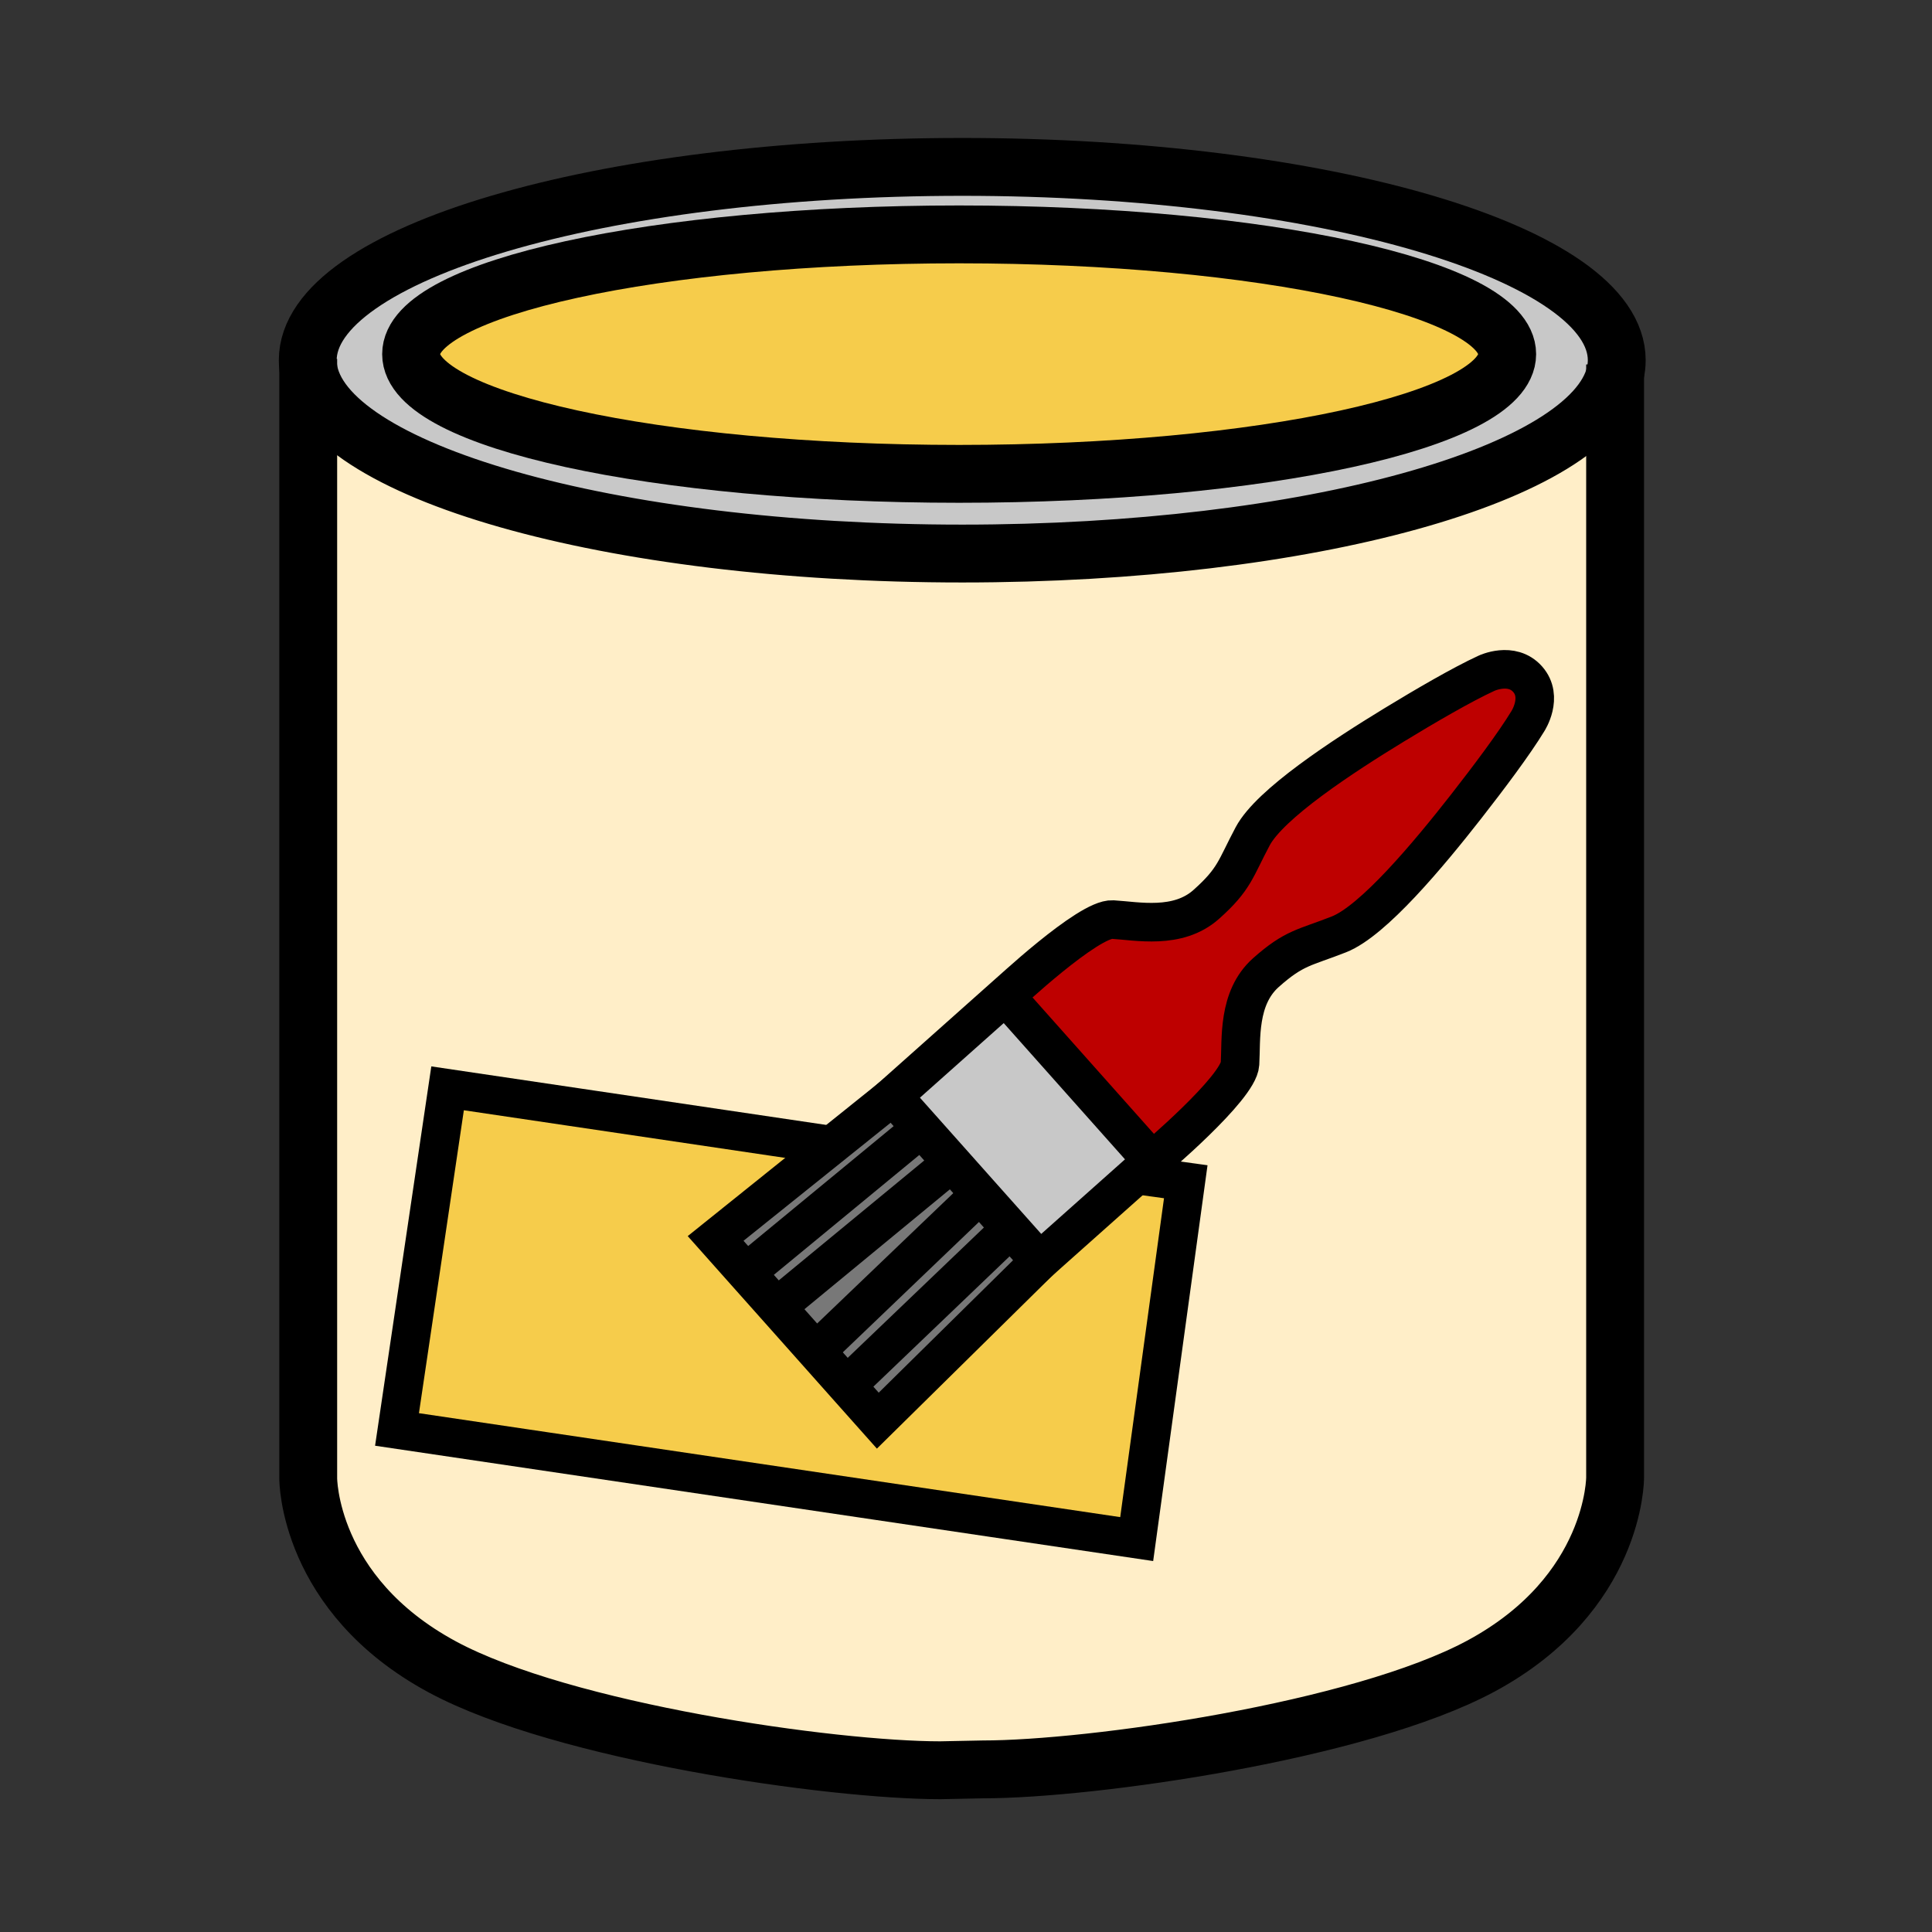
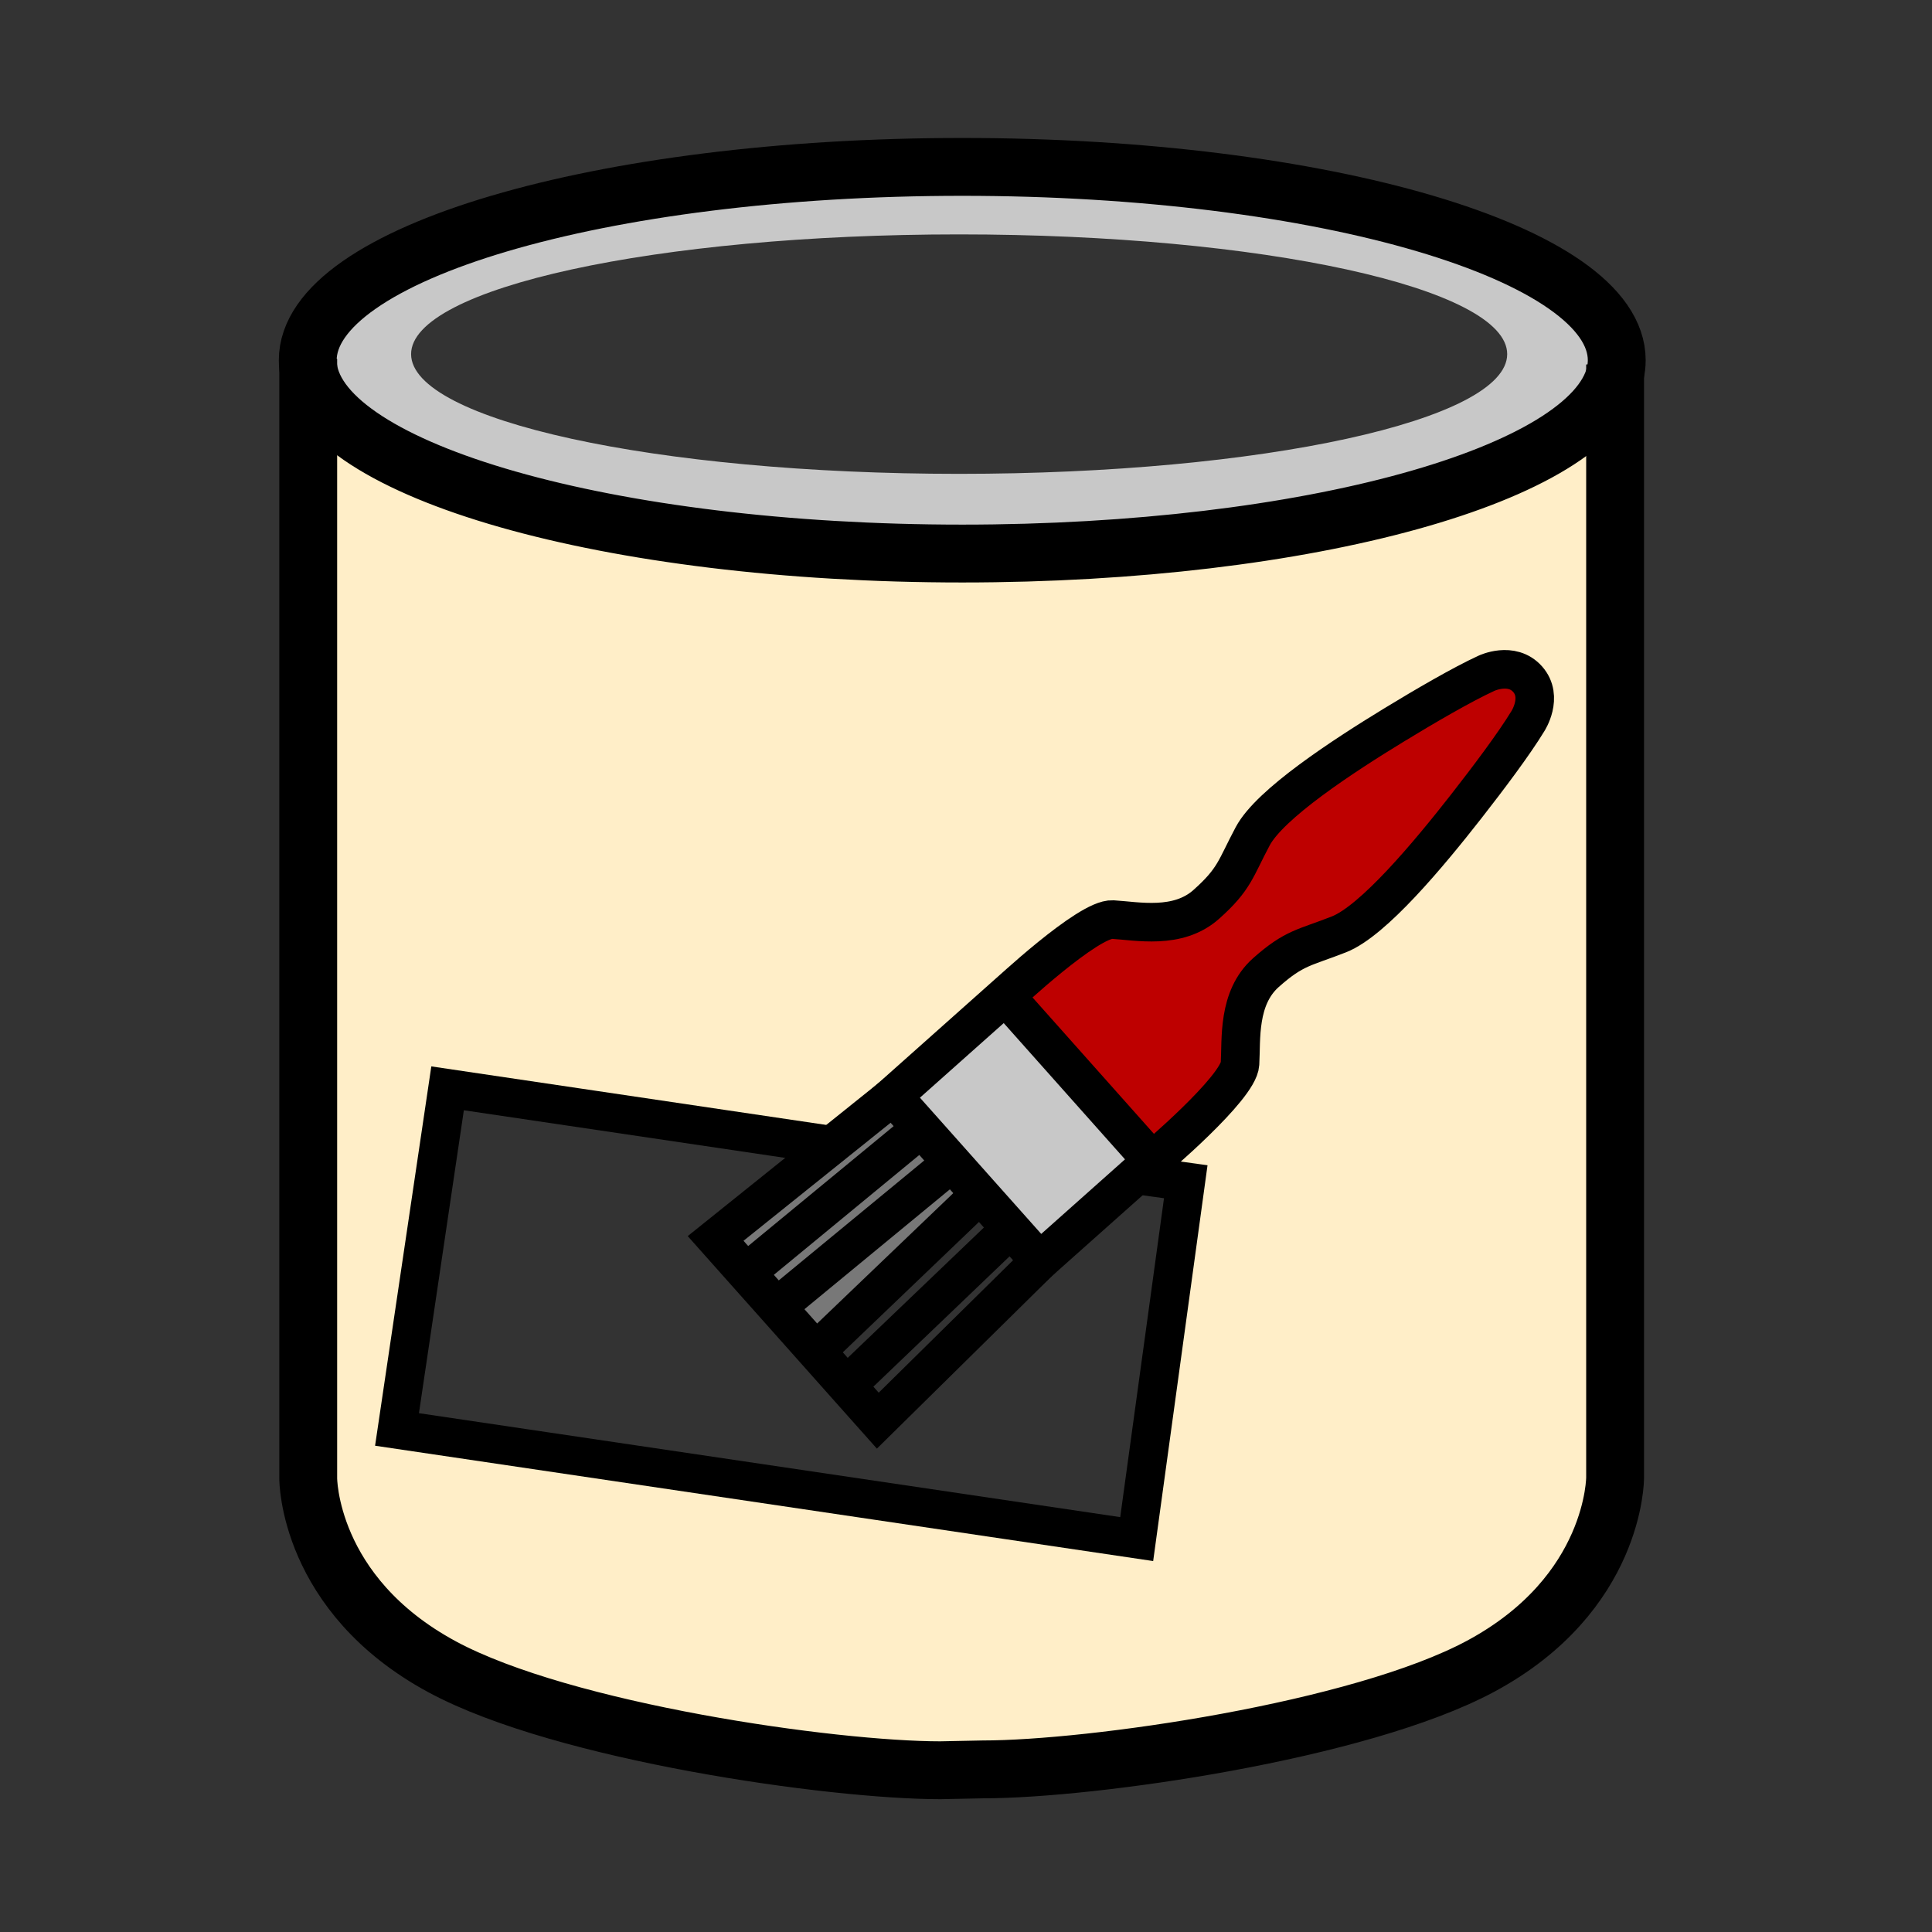
<svg xmlns="http://www.w3.org/2000/svg" width="850.394" height="850.394" viewBox="0 0 850.394 850.394" overflow="visible">
  <rect x="0" y="0" width="850.394" height="850.394" fill="#333333" stroke="none" />
-   <path fill="#f6cc4b" d="M341.88 575.32l17.31 19.45 13.45 15.12 13.74 15.43 71.23-70.22.01.01 42.61-37.94 21.7 2.99-21.6 157.29-325.58-48.26 22.26-150.15 167.83 24.88.58.73-50.43 40.47 13.42 15.08z" />
  <path fill="#787878" d="M418.96 511.69l-1.52 1.35-75.56 62.28-13.47-15.12 75.57-62.28 1.52-1.35z" />
  <path fill="#787878" d="M359.19 594.77l-17.31-19.45 75.56-62.28 1.52-1.35 12.42 13.96zM405.5 496.57l-1.52 1.35-75.57 62.28-13.42-15.08 50.43-40.47 27.57-22.12z" />
  <path d="M197.01 479.04l-22.26 150.15 325.58 48.26 21.6-157.29-21.699-2.99 6.93-6.18.02.01s38-32.01 38.63-42.74c.631-10.74-1.159-28.97 11.391-40.149 12.55-11.17 17.069-10.9 32.14-16.831 15.08-5.92 39.44-35.11 55.97-56.24 9.841-12.59 21.061-27.51 27.2-37.6 0 0 6.91-10.59-.12-18.5-7.029-7.9-18.149-2.57-18.149-2.57-10.73 4.94-26.851 14.34-40.51 22.66-22.9 13.97-54.721 34.79-62.341 49.07-7.62 14.3-7.89 18.81-20.449 29.99-12.53 11.17-30.46 7.29-41.19 6.67-10.71-.62-46.92 33.41-46.92 33.41l-.271.24-.06-.07-49.56 44.13.05.061-27.57 22.12-.58-.73L197.01 479.04zm513.9 171.29s.28 51.11-59.17 83.08c-53.31 28.65-171.44 45.41-219.04 45.41l-18.84.38c-47.6 0-165.71-16.76-219.02-45.41-59.45-31.97-59.17-83.08-59.17-83.08V161.84c5.85 45.48 132.5 81.81 287.88 81.81 152.22 0 276.86-34.88 287.36-79.05v485.73z" fill="#ffeec8" />
  <path fill="#c8c8c8" d="M431.38 525.65l-12.42-13.96-13.46-15.12-12.51-14.04-.05-.06 49.56-44.13.06.07 64.6 72.58-6.93 6.18-42.61 37.94-.01-.01-12.75-14.32zM710.91 164.6c-10.5 44.17-135.141 79.05-287.36 79.05-155.38 0-282.03-36.33-287.88-81.81-.14-1.09-.21-2.19-.21-3.29 0-47 128.98-85.09 288.09-85.09 159.101 0 288.08 38.09 288.08 85.09 0 2.03-.24 4.05-.72 6.05zm-47.5-8.73c0-29.11-108.021-52.7-241.23-52.7-133.24 0-241.23 23.59-241.23 52.7 0 29.11 107.99 52.7 241.23 52.7 133.21 0 241.23-23.59 241.23-52.7z" />
  <path d="M672.39 298.94c7.03 7.91.12 18.5.12 18.5-6.14 10.09-17.359 25.01-27.2 37.6-16.529 21.13-40.89 50.32-55.97 56.24-15.07 5.93-19.59 5.66-32.14 16.831-12.55 11.18-10.76 29.409-11.391 40.149-.63 10.73-38.63 42.74-38.63 42.74l-.02-.01-64.601-72.58.271-.24s36.21-34.03 46.92-33.41c10.73.62 28.66 4.5 41.19-6.67 12.56-11.18 12.829-15.69 20.449-29.99 7.62-14.28 39.44-35.1 62.341-49.07 13.659-8.32 29.779-17.72 40.51-22.66.001 0 11.121-5.33 18.151 2.57z" fill="#be0000" />
-   <path d="M422.18 103.17c133.209 0 241.23 23.59 241.23 52.7 0 29.11-108.021 52.7-241.23 52.7-133.24 0-241.23-23.59-241.23-52.7 0-29.11 107.99-52.7 241.23-52.7z" fill="#f6cc4b" />
-   <path fill="#787878" d="M444.86 540.78l12.75 14.32-71.23 70.22-13.74-15.43zM431.38 525.65l13.48 15.13-72.22 69.11-13.45-15.12z" />
  <g fill="none" stroke="#000">
    <path d="M135.67 161.84c-.14-1.09-.21-2.19-.21-3.29 0-47 128.98-85.09 288.09-85.09 159.101 0 288.08 38.09 288.08 85.09 0 2.03-.24 4.05-.72 6.05-10.5 44.17-135.141 79.05-287.36 79.05-155.38 0-282.03-36.33-287.88-81.81z" stroke-width="25.467" />
-     <path d="M663.41 155.87c0 29.11-108.021 52.7-241.23 52.7-133.24 0-241.23-23.59-241.23-52.7 0-29.11 107.99-52.7 241.23-52.7 133.21 0 241.23 23.59 241.23 52.7z" stroke-width="25.467" />
    <path d="M710.91 160.41v489.92s.28 51.11-59.17 83.08c-53.31 28.65-171.44 45.41-219.04 45.41l-18.84.38c-47.6 0-165.71-16.76-219.02-45.41-59.45-31.97-59.17-83.08-59.17-83.08V157.99" stroke-width="25.467" />
    <path stroke-width="17" d="M500.23 517.17l21.7 2.99-21.6 157.29-325.58-48.26 22.26-150.15 167.83 24.88" />
    <path stroke-width="16.978" d="M397.32 479.05l-4.33 3.48-27.57 22.12-50.43 40.47 13.42 15.08 13.47 15.12 17.31 19.45 13.45 15.12 13.74 15.43 71.23-70.22 3.94-3.89" />
    <path stroke-width="16.978" d="M392.99 482.53l-.05-.06 49.56-44.13.06.07 64.6 72.58-6.93 6.18-42.61 37.94-.01-.01-12.75-14.32-13.48-15.13-12.42-13.96-13.46-15.12zM442.83 438.17s36.21-34.03 46.92-33.41c10.73.62 28.66 4.5 41.19-6.67 12.56-11.18 12.829-15.69 20.449-29.99 7.62-14.28 39.44-35.1 62.341-49.07 13.659-8.32 29.779-17.72 40.51-22.66 0 0 11.12-5.33 18.149 2.57 7.03 7.91.12 18.5.12 18.5-6.14 10.09-17.359 25.01-27.2 37.6-16.529 21.13-40.89 50.32-55.97 56.24-15.07 5.93-19.59 5.66-32.14 16.831-12.55 11.18-10.76 29.409-11.391 40.149-.63 10.73-38.63 42.74-38.63 42.74M372.64 609.89l72.22-69.11" />
    <path stroke-width="16.978" d="M359.19 594.77l72.19-69.12.01-.01M328.41 560.2l75.57-62.28M341.88 575.32l75.56-62.28" />
  </g>
-   <path fill="none" d="M0 0h850.394v850.394H0z" />
</svg>